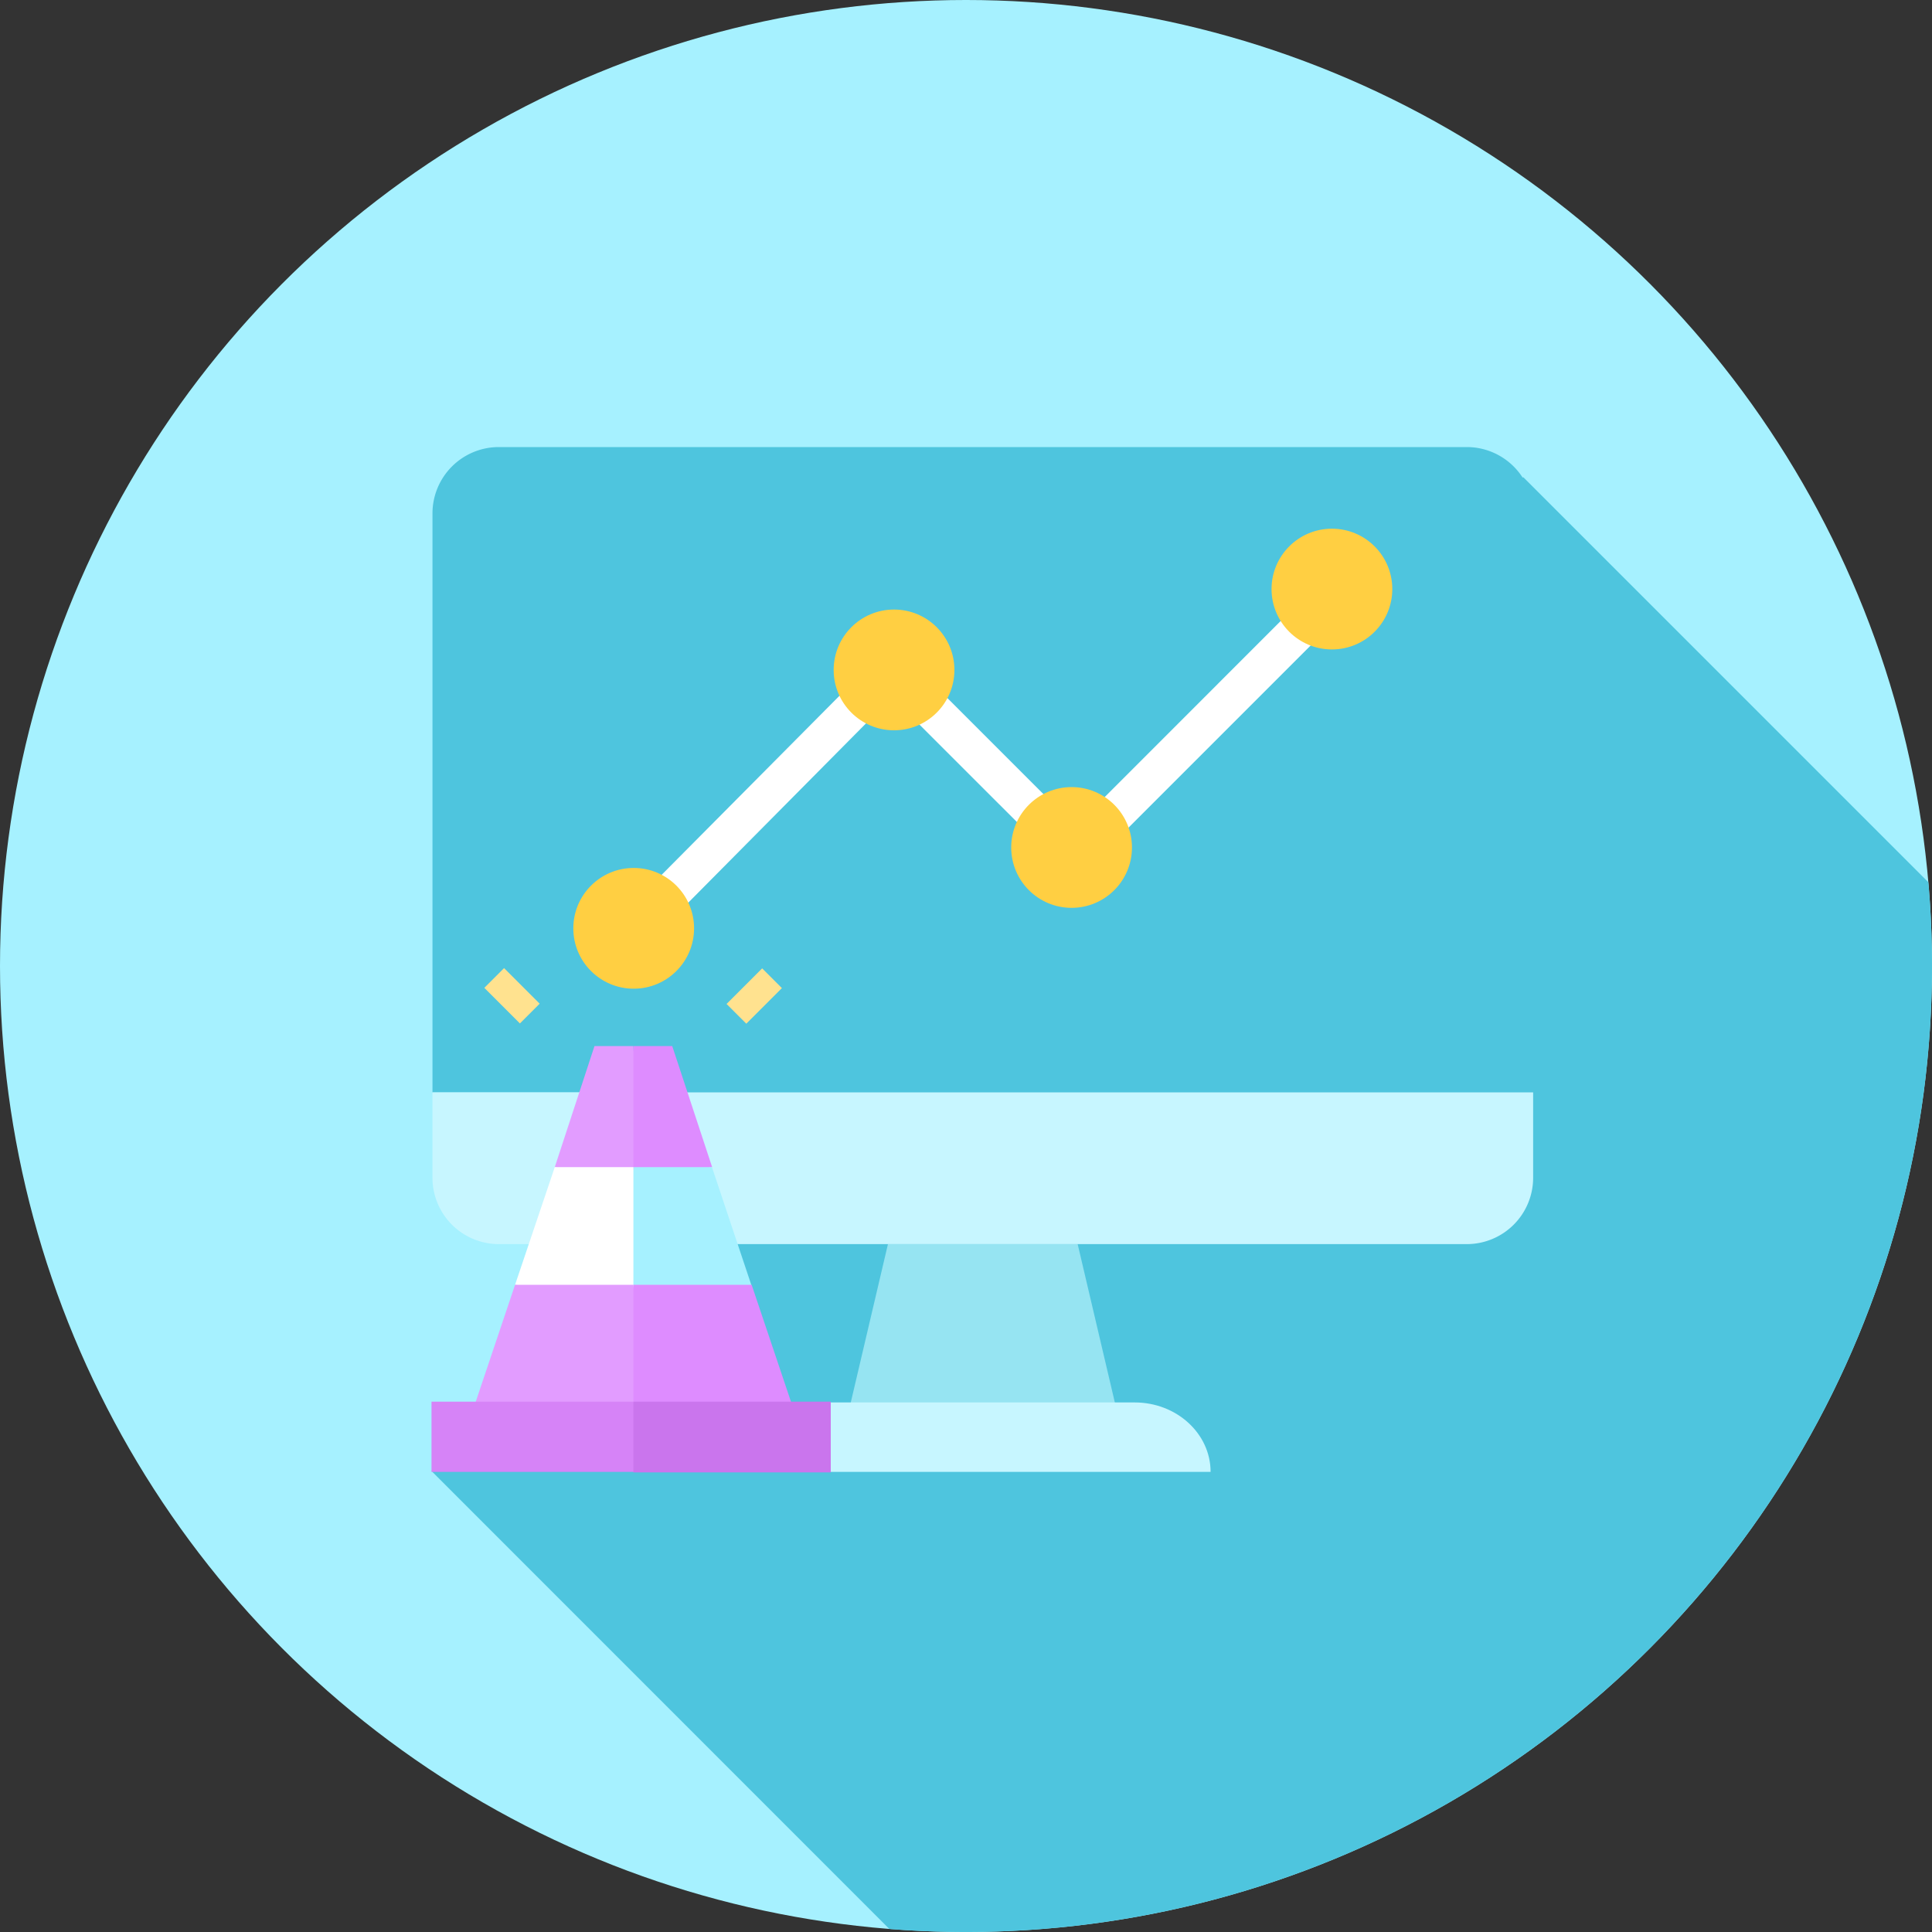
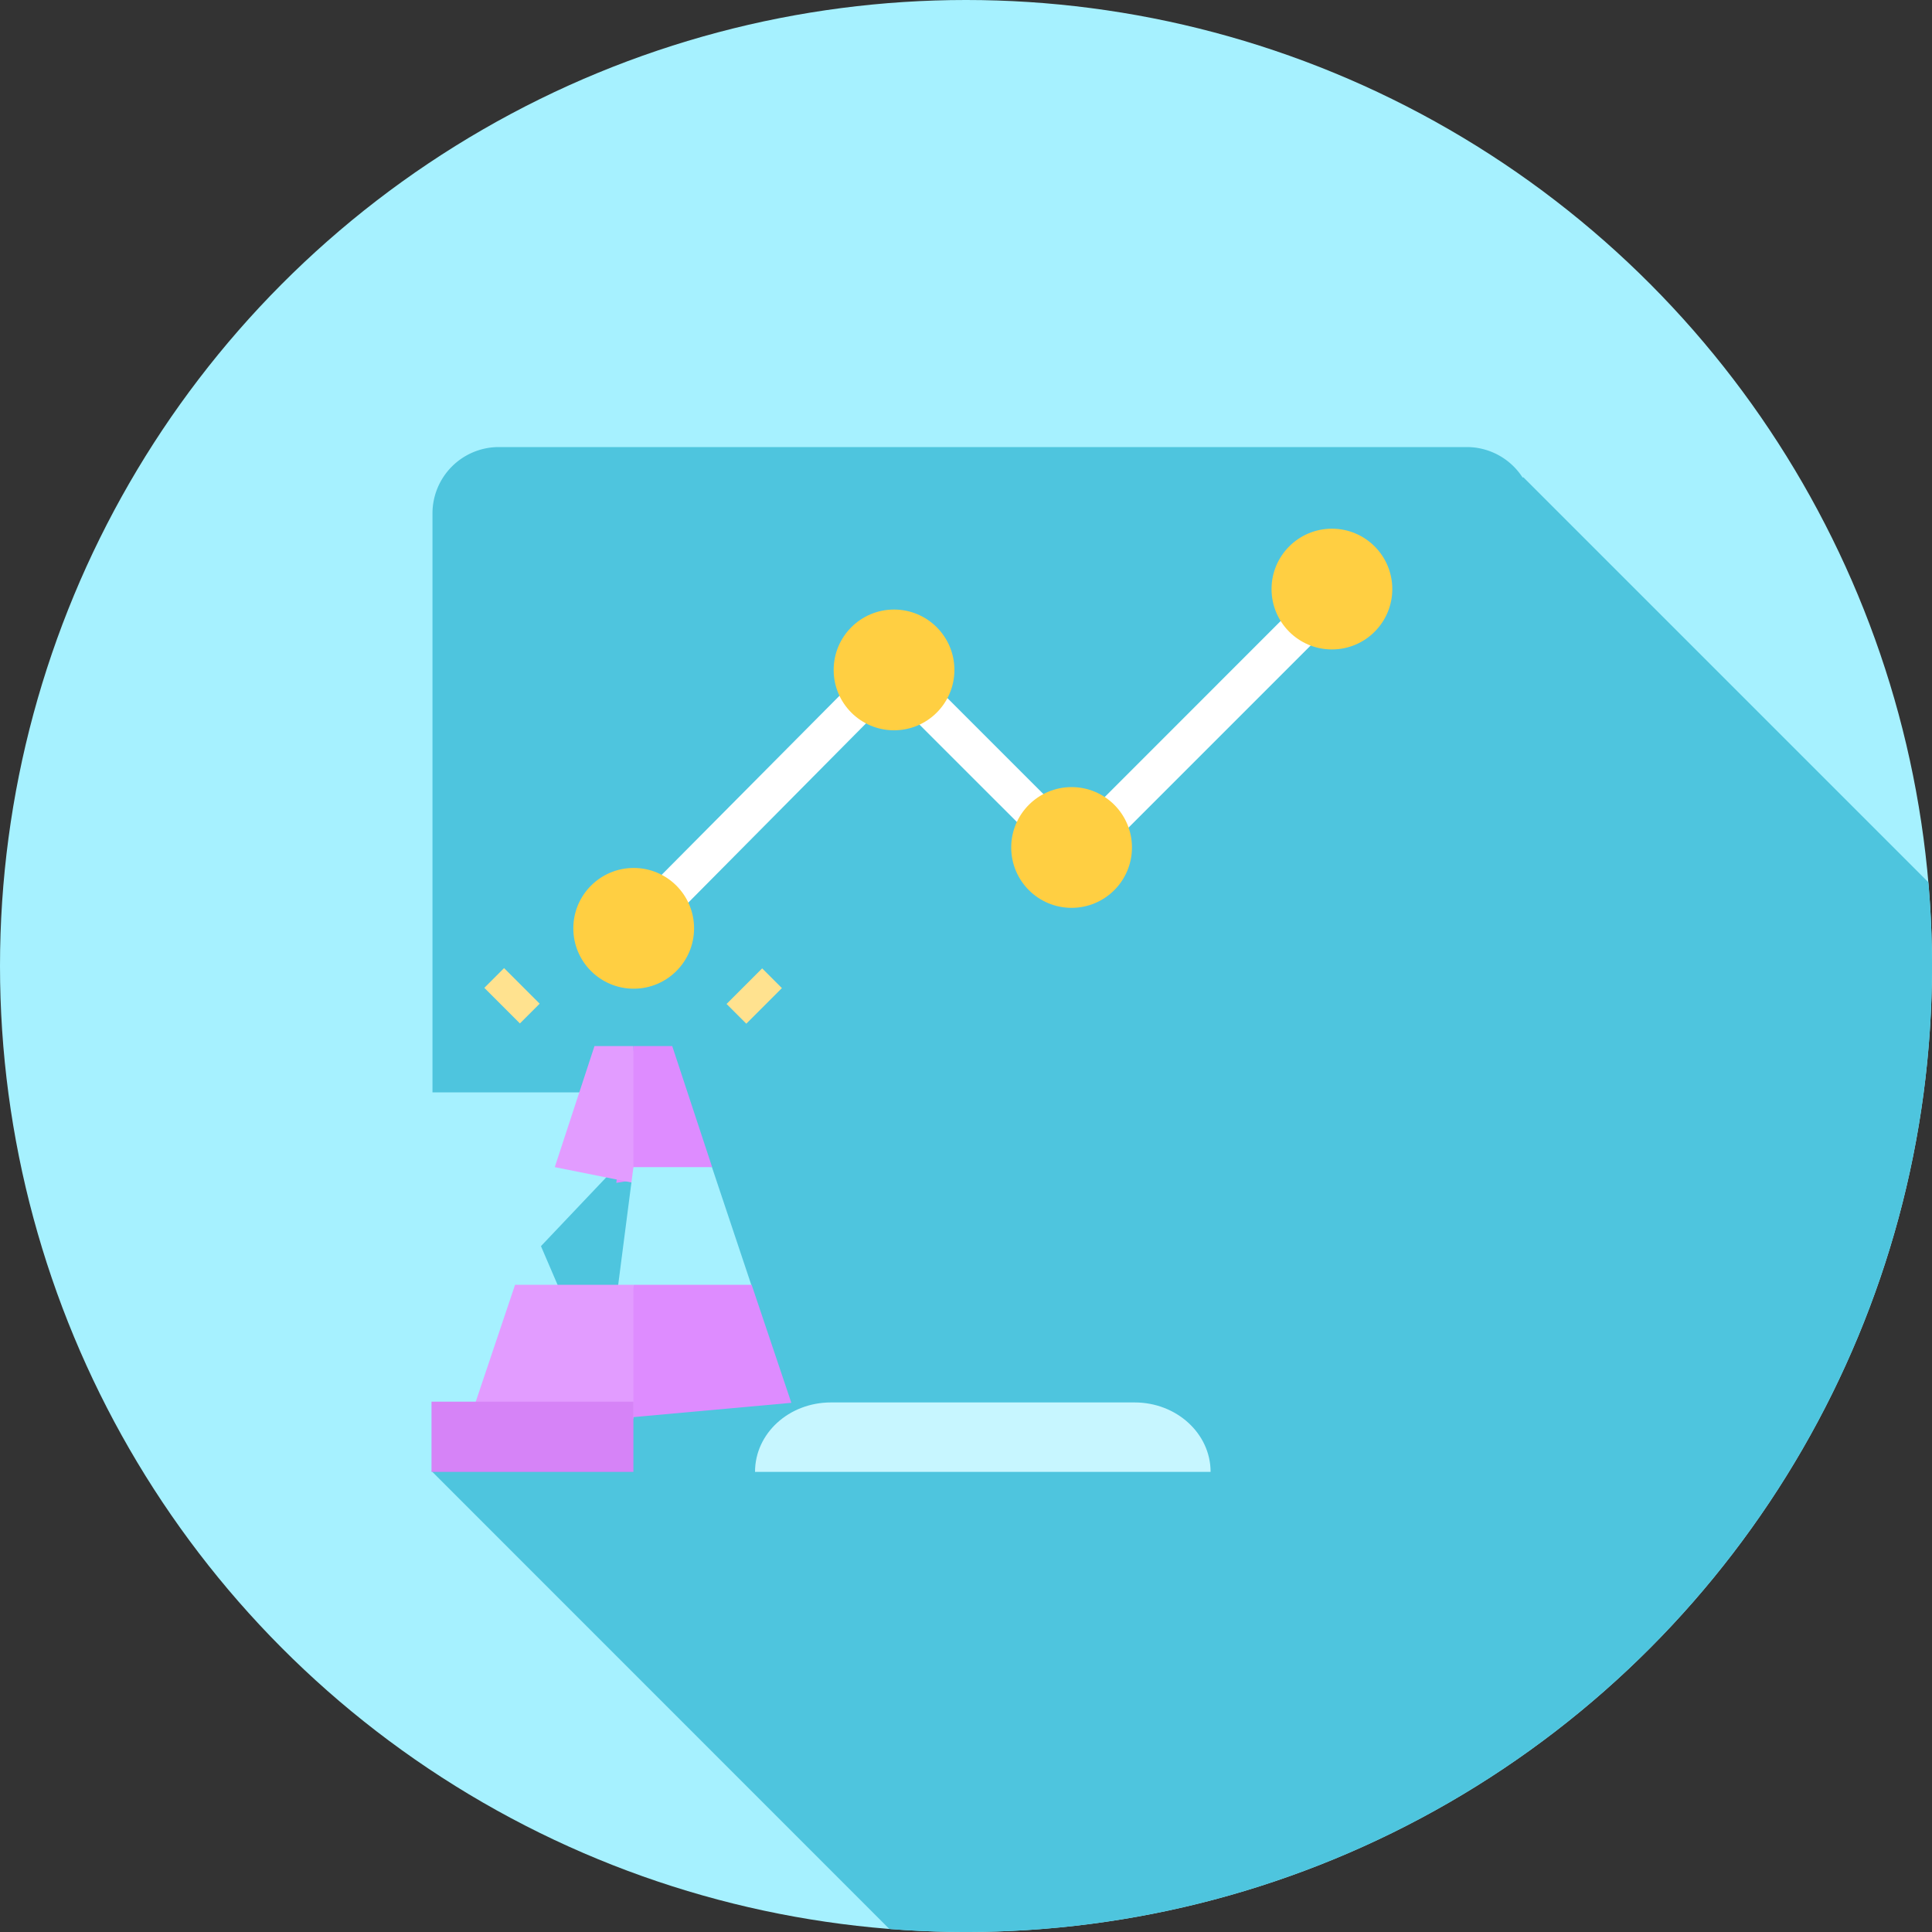
<svg xmlns="http://www.w3.org/2000/svg" id="Layer_1" data-name="Layer 1" viewBox="0 0 200 200">
  <rect x="0" y="0" width="200" height="200" fill="#333333" stroke="none" />
  <defs>
    <style>.cls-1{fill:#a6f1ff;}.cls-2{fill:#4ec5de;}.cls-3{fill:#96e4f2;}.cls-4{fill:#c7f6ff;}.cls-5{fill:#fff;}.cls-6{fill:#ffcf42;}.cls-7{fill:#de8cff;}.cls-8{fill:#e29cff;}.cls-9{fill:#ca75ed;}.cls-10{fill:#d683f7;}.cls-11{fill:#ffe28f;}</style>
  </defs>
  <title>blogArtboard 50</title>
  <circle class="cls-1" cx="100" cy="100" r="100" />
  <path class="cls-2" d="M123,58.38,56,129l4.91,11.44L44.67,152.28l47.4,47.41c2.62.2,5.26.31,7.93.31A100,100,0,0,0,200,100q0-4.38-.38-8.67L157.7,49.41Z" />
-   <polygon class="cls-3" points="115.49 145.53 87.99 145.53 91.92 128.79 111.56 128.79 115.49 145.53" />
  <path class="cls-2" d="M158.71,113.08H44.77V53.15a6.87,6.87,0,0,1,6.87-6.87h100.2a6.87,6.87,0,0,1,6.87,6.87v59.93Z" />
-   <path class="cls-4" d="M151.84,128.79H51.64a6.87,6.87,0,0,1-6.87-6.87v-8.84H158.71v8.84a6.87,6.87,0,0,1-6.87,6.87" />
  <path class="cls-4" d="M125.32,152.37H78.16c0-4,3.52-7.19,7.86-7.19h31.44c4.34,0,7.86,3.22,7.86,7.19" />
  <polygon class="cls-5" points="65.02 94.06 92.35 66.54 111.34 85.53 136.45 60.41 139.27 63.23 111.34 91.16 92.34 72.17 67.84 96.88 65.02 94.06" />
  <circle class="cls-6" cx="65.6" cy="96.1" r="6.25" />
  <circle class="cls-6" cx="92.55" cy="69.35" r="6.25" />
  <circle class="cls-6" cx="110.93" cy="87.73" r="6.25" />
  <circle class="cls-6" cx="137.88" cy="60.98" r="6.25" />
  <path class="cls-7" d="M69.59,108.29h-4l-1.79,14.16,9.92-1.63Z" />
  <path class="cls-8" d="M61.54,108.29l-4.11,12.53,8.14,1.63V108.29Z" />
  <path class="cls-1" d="M73.7,120.82H65.57l-1.79,13.85,14-1.64Z" />
-   <path class="cls-5" d="M57.43,120.82,53.32,133l12.25,1.64V120.82Z" />
  <path class="cls-7" d="M77.81,133H65.57l-1.79,13.86,18.14-1.64Z" />
  <path class="cls-8" d="M53.32,133l-4.11,12.22,16.36,1.64V133Z" />
-   <path class="cls-9" d="M86,145.1H65.57L63.78,148l1.79,4.42H86Z" />
  <path class="cls-10" d="M44.67,145.1h20.9v7.27H44.67Z" />
  <rect class="cls-11" x="50.39" y="101.63" width="5.21" height="2.89" transform="translate(17.59 213.44) rotate(-135)" />
  <rect class="cls-11" x="75.48" y="101.67" width="5.21" height="2.89" transform="translate(-50.05 85.41) rotate(-45)" />
</svg>